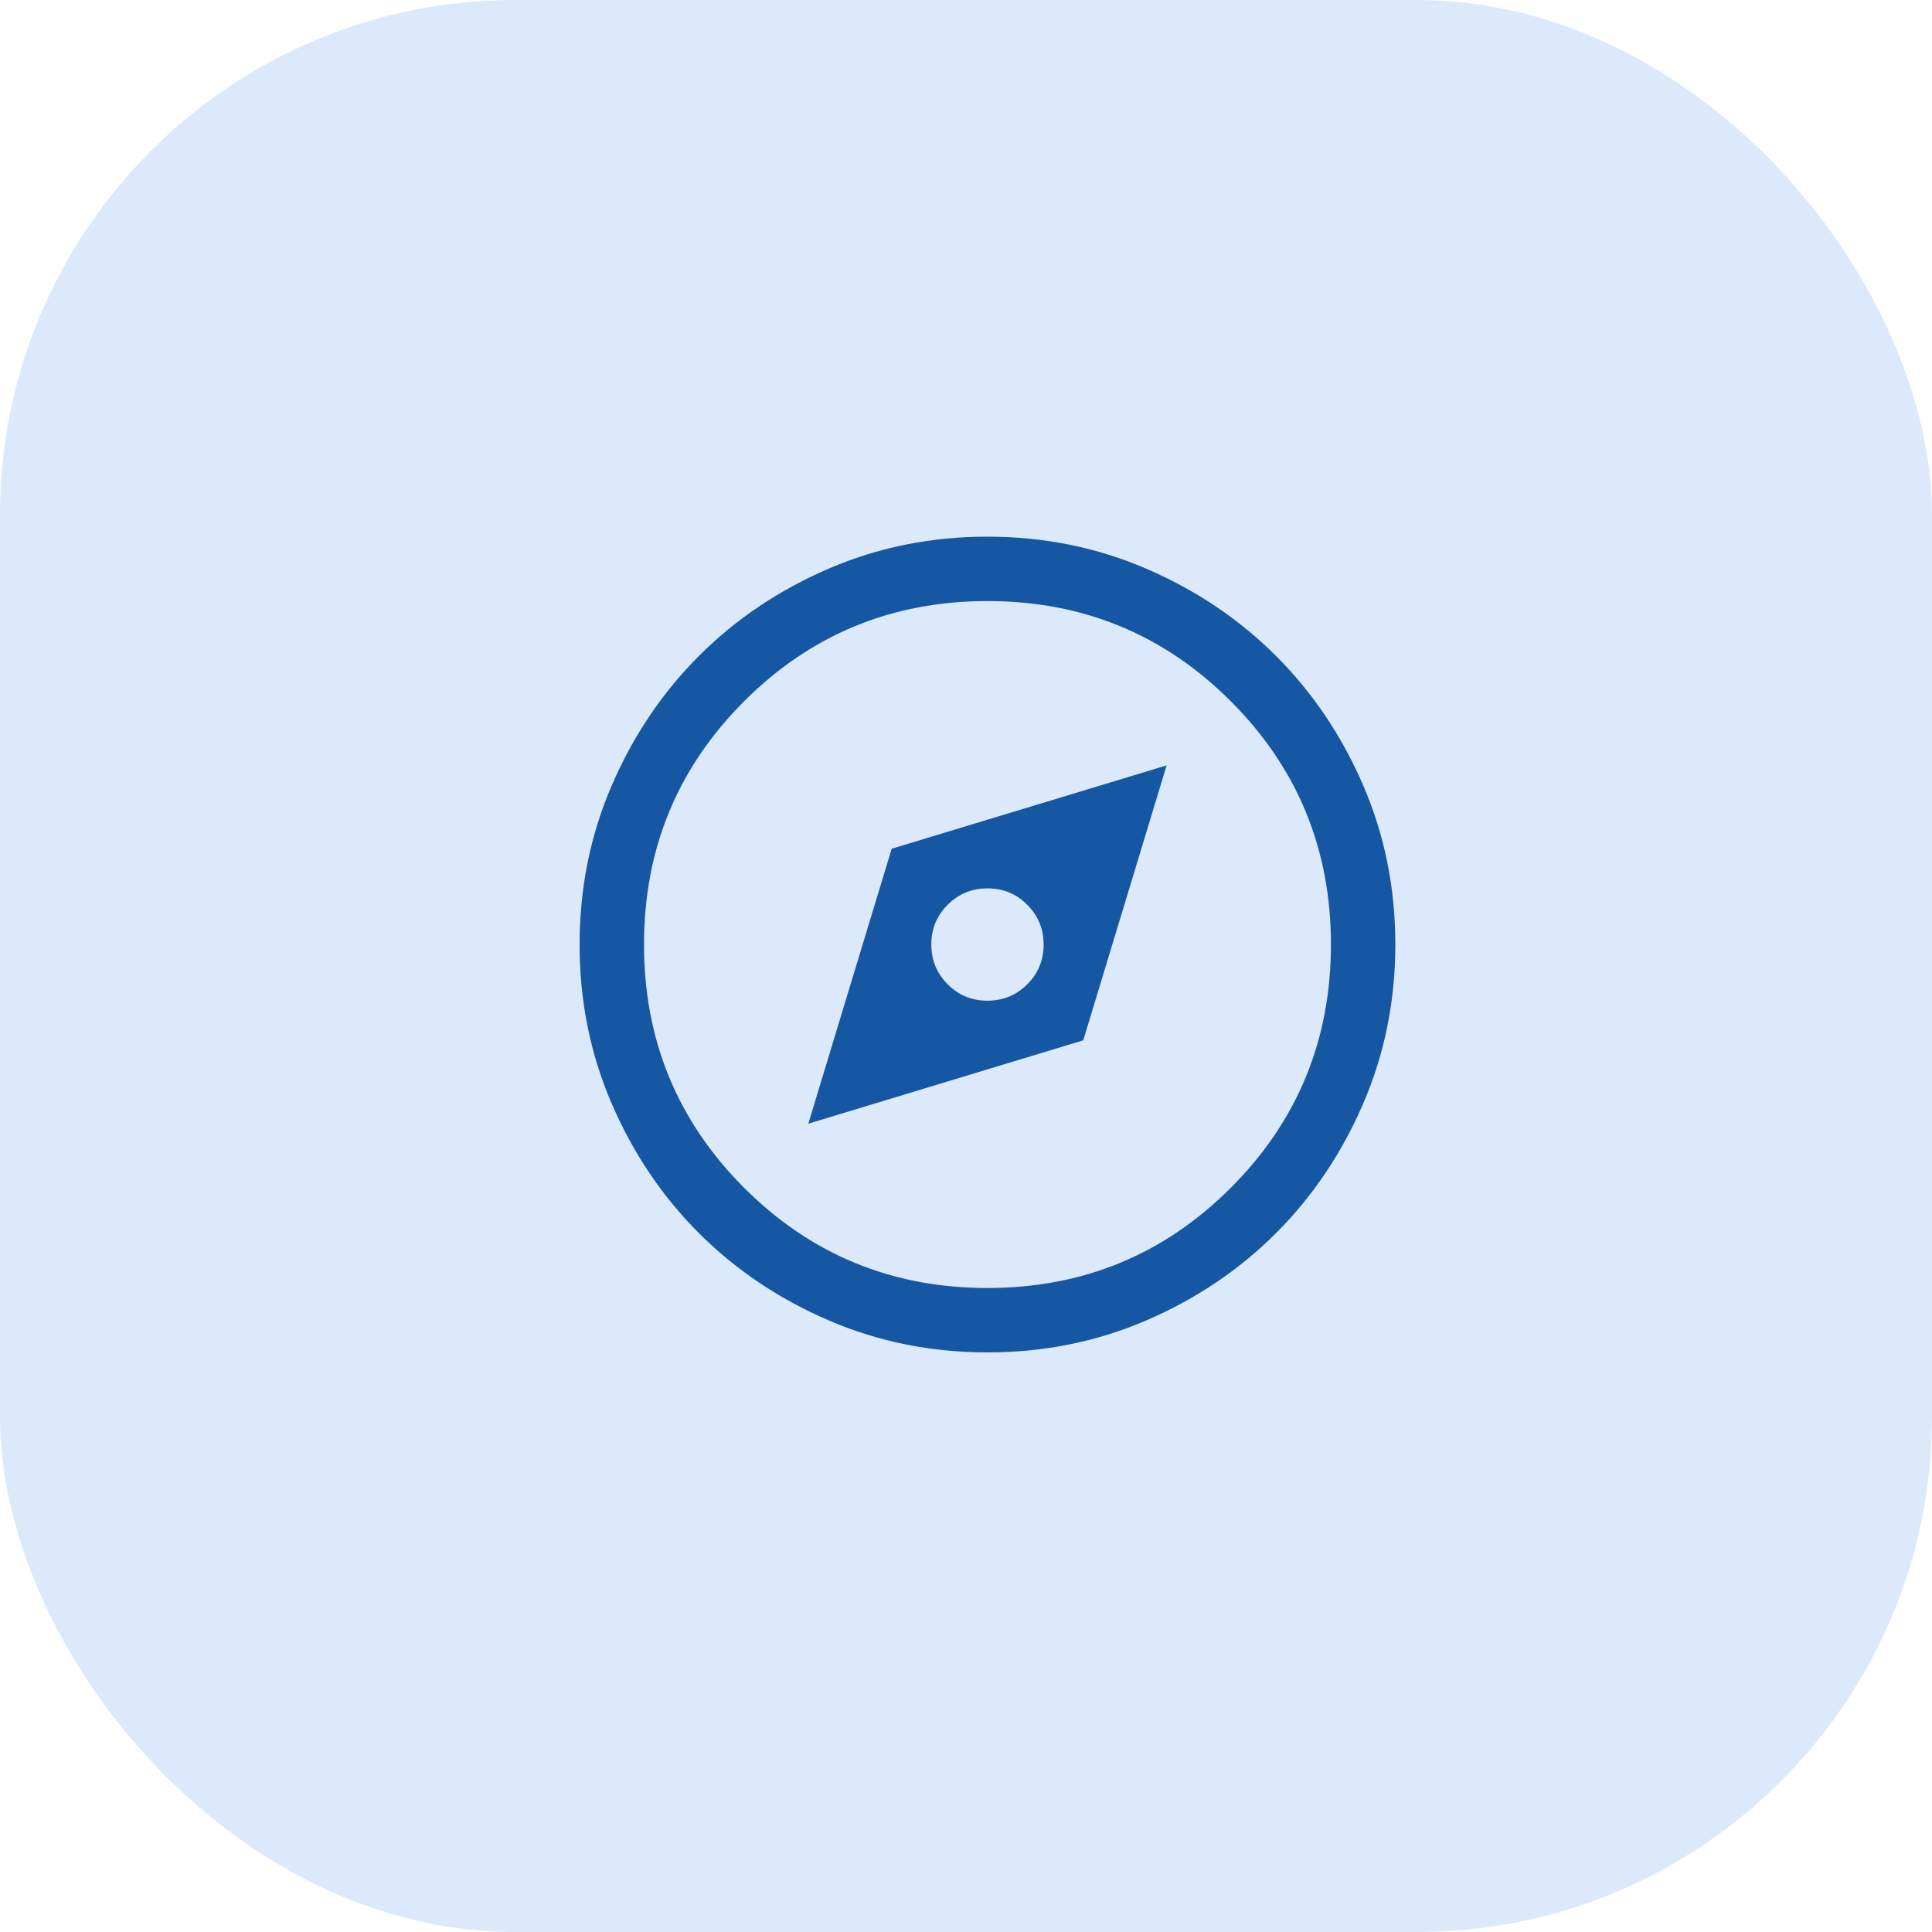
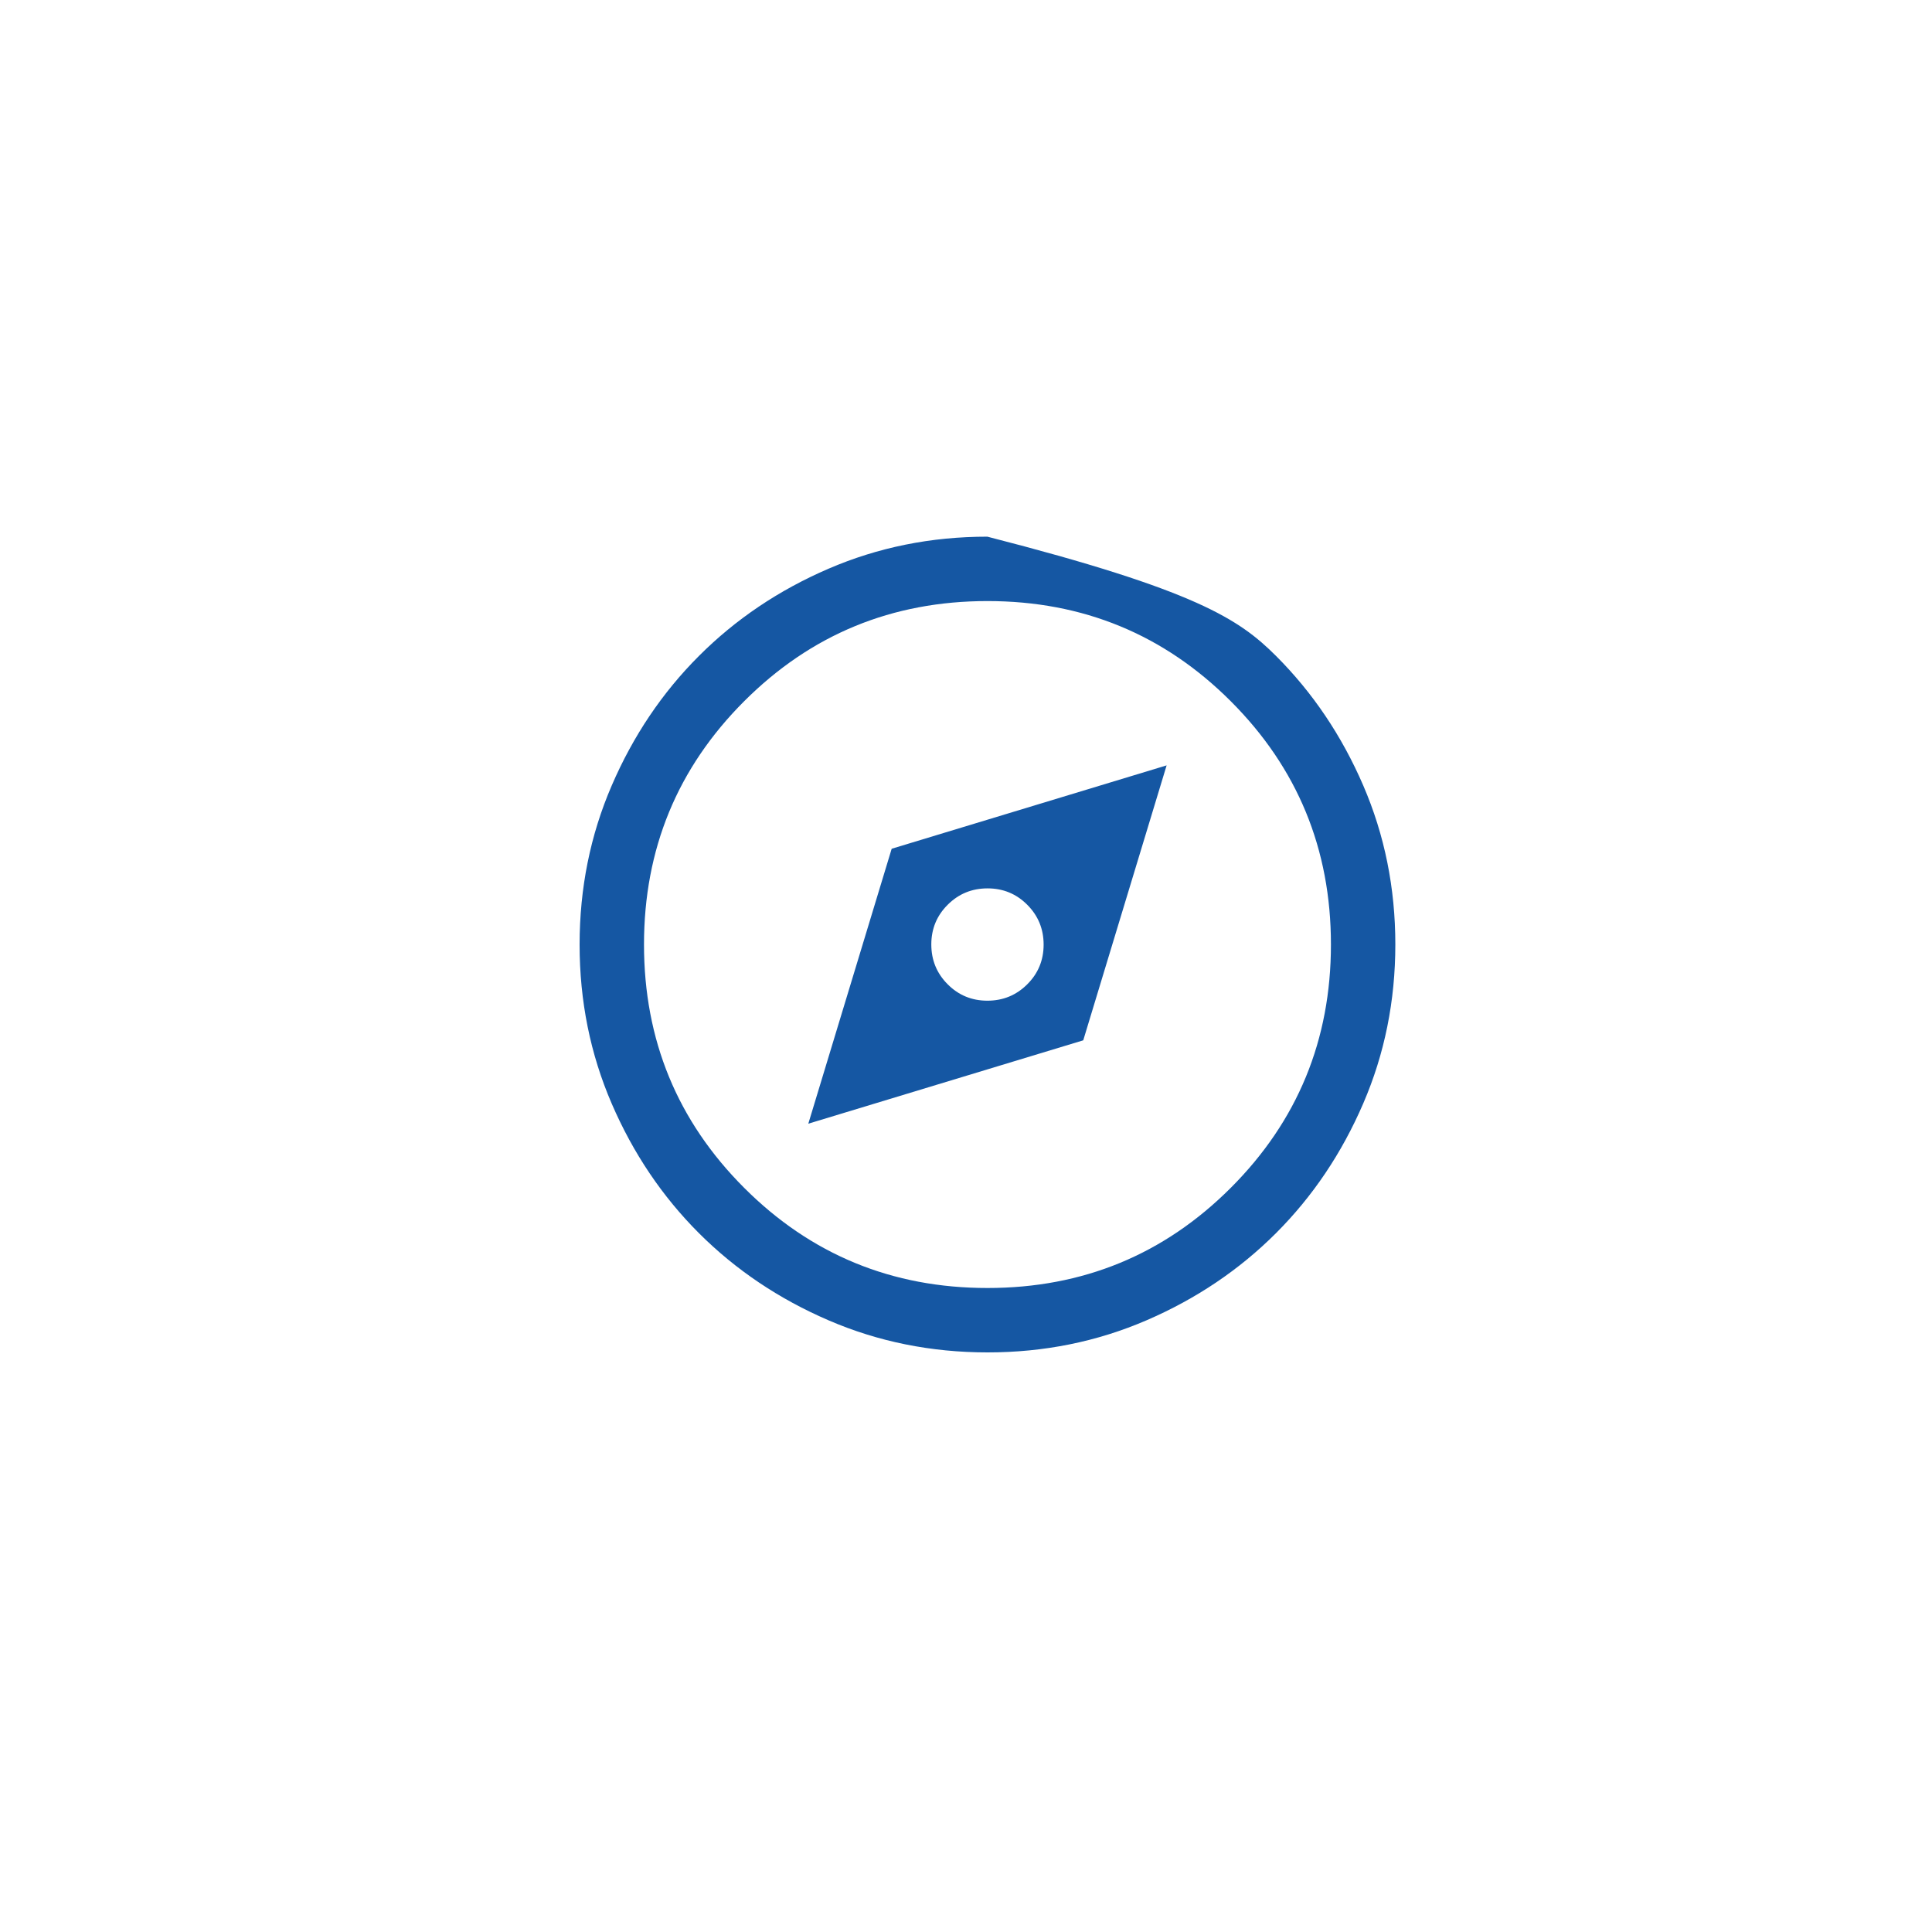
<svg xmlns="http://www.w3.org/2000/svg" width="45" height="45" viewBox="0 0 45 45" fill="none">
-   <rect width="45" height="45" rx="12" fill="#DBE9FB" />
-   <path d="M18.827 26.173L25.231 24.231L27.173 17.827L20.769 19.769L18.827 26.173ZM22.998 23.308C22.634 23.308 22.325 23.18 22.072 22.925C21.819 22.671 21.692 22.362 21.692 21.998C21.692 21.634 21.82 21.325 22.075 21.072C22.329 20.819 22.638 20.692 23.002 20.692C23.366 20.692 23.675 20.82 23.928 21.075C24.181 21.329 24.308 21.638 24.308 22.002C24.308 22.366 24.18 22.675 23.925 22.928C23.671 23.181 23.362 23.308 22.998 23.308ZM23.002 31.5C21.688 31.5 20.453 31.251 19.297 30.752C18.14 30.253 17.135 29.577 16.279 28.722C15.424 27.867 14.747 26.862 14.248 25.706C13.749 24.55 13.5 23.316 13.5 22.002C13.5 20.688 13.749 19.453 14.248 18.297C14.747 17.14 15.423 16.135 16.278 15.28C17.133 14.424 18.138 13.747 19.294 13.248C20.45 12.749 21.684 12.5 22.998 12.5C24.312 12.5 25.547 12.749 26.703 13.248C27.86 13.747 28.865 14.423 29.721 15.278C30.576 16.133 31.253 17.138 31.752 18.294C32.251 19.45 32.5 20.684 32.5 21.998C32.5 23.312 32.251 24.547 31.752 25.703C31.253 26.86 30.577 27.865 29.722 28.721C28.867 29.576 27.862 30.253 26.706 30.752C25.55 31.251 24.316 31.5 23.002 31.5ZM23 30C25.223 30 27.112 29.222 28.667 27.667C30.222 26.112 31 24.223 31 22C31 19.777 30.222 17.888 28.667 16.333C27.112 14.778 25.223 14 23 14C20.777 14 18.888 14.778 17.333 16.333C15.778 17.888 15 19.777 15 22C15 24.223 15.778 26.112 17.333 27.667C18.888 29.222 20.777 30 23 30Z" fill="#1557A3" />
+   <path d="M18.827 26.173L25.231 24.231L27.173 17.827L20.769 19.769L18.827 26.173ZM22.998 23.308C22.634 23.308 22.325 23.18 22.072 22.925C21.819 22.671 21.692 22.362 21.692 21.998C21.692 21.634 21.82 21.325 22.075 21.072C22.329 20.819 22.638 20.692 23.002 20.692C23.366 20.692 23.675 20.82 23.928 21.075C24.181 21.329 24.308 21.638 24.308 22.002C24.308 22.366 24.18 22.675 23.925 22.928C23.671 23.181 23.362 23.308 22.998 23.308ZM23.002 31.5C21.688 31.5 20.453 31.251 19.297 30.752C18.14 30.253 17.135 29.577 16.279 28.722C15.424 27.867 14.747 26.862 14.248 25.706C13.749 24.55 13.5 23.316 13.5 22.002C13.5 20.688 13.749 19.453 14.248 18.297C14.747 17.14 15.423 16.135 16.278 15.28C17.133 14.424 18.138 13.747 19.294 13.248C20.45 12.749 21.684 12.5 22.998 12.5C27.86 13.747 28.865 14.423 29.721 15.278C30.576 16.133 31.253 17.138 31.752 18.294C32.251 19.45 32.5 20.684 32.5 21.998C32.5 23.312 32.251 24.547 31.752 25.703C31.253 26.86 30.577 27.865 29.722 28.721C28.867 29.576 27.862 30.253 26.706 30.752C25.55 31.251 24.316 31.5 23.002 31.5ZM23 30C25.223 30 27.112 29.222 28.667 27.667C30.222 26.112 31 24.223 31 22C31 19.777 30.222 17.888 28.667 16.333C27.112 14.778 25.223 14 23 14C20.777 14 18.888 14.778 17.333 16.333C15.778 17.888 15 19.777 15 22C15 24.223 15.778 26.112 17.333 27.667C18.888 29.222 20.777 30 23 30Z" fill="#1557A3" />
</svg>